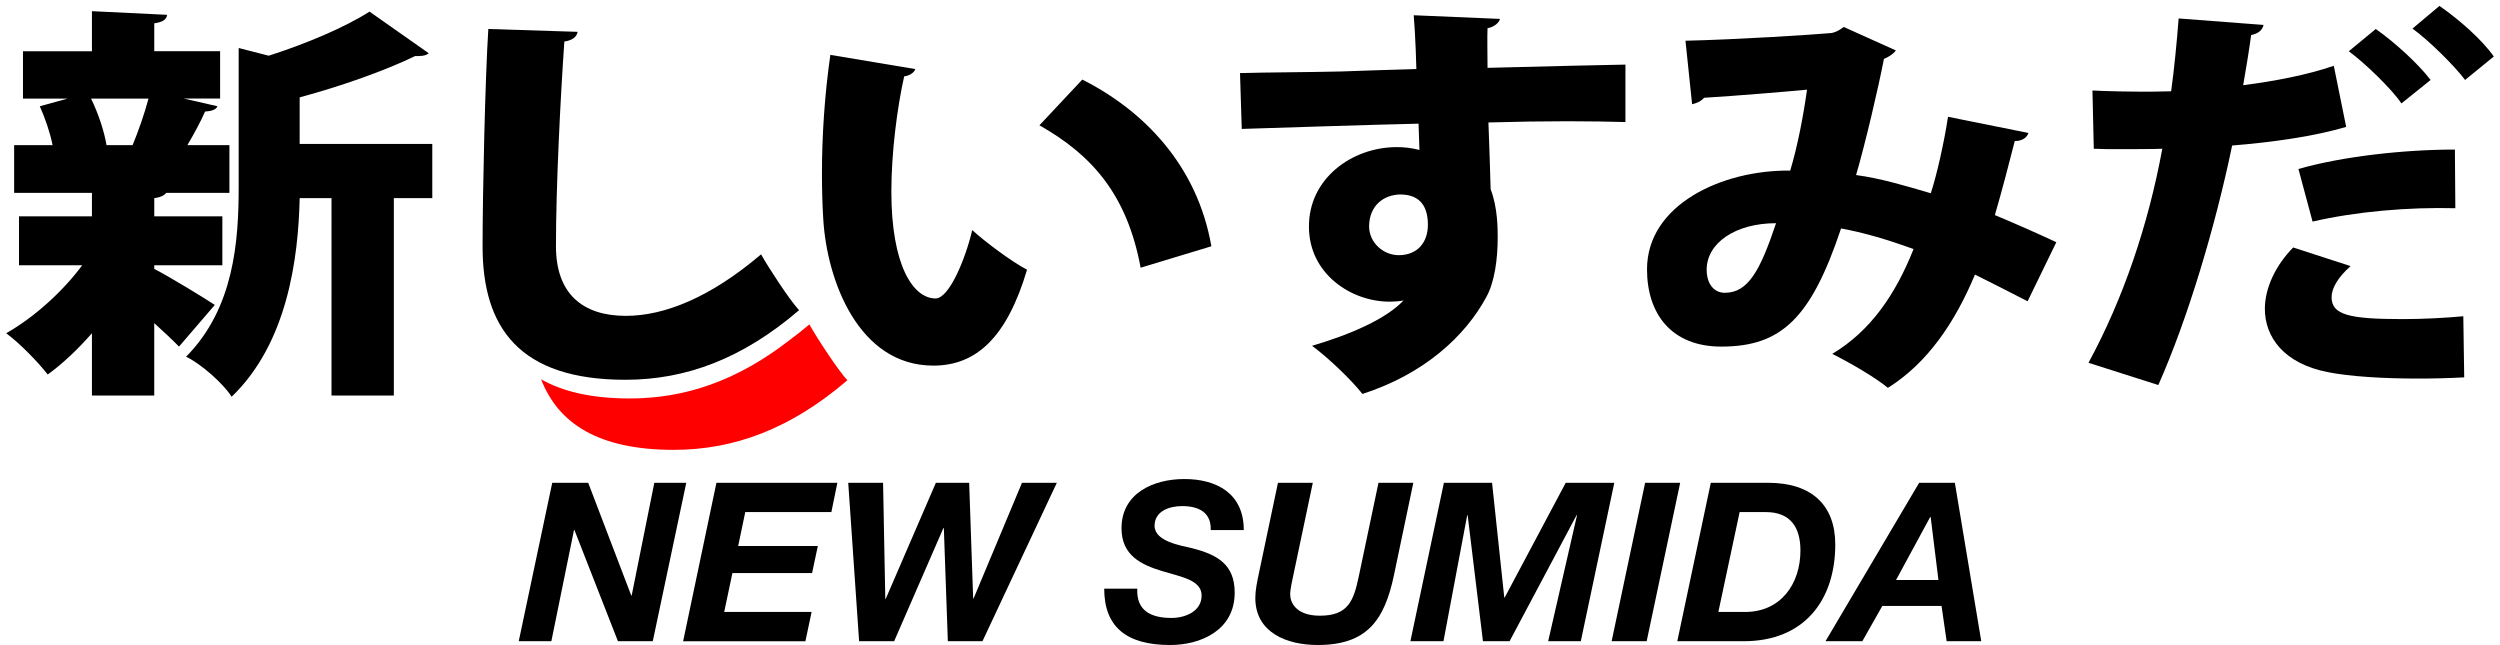
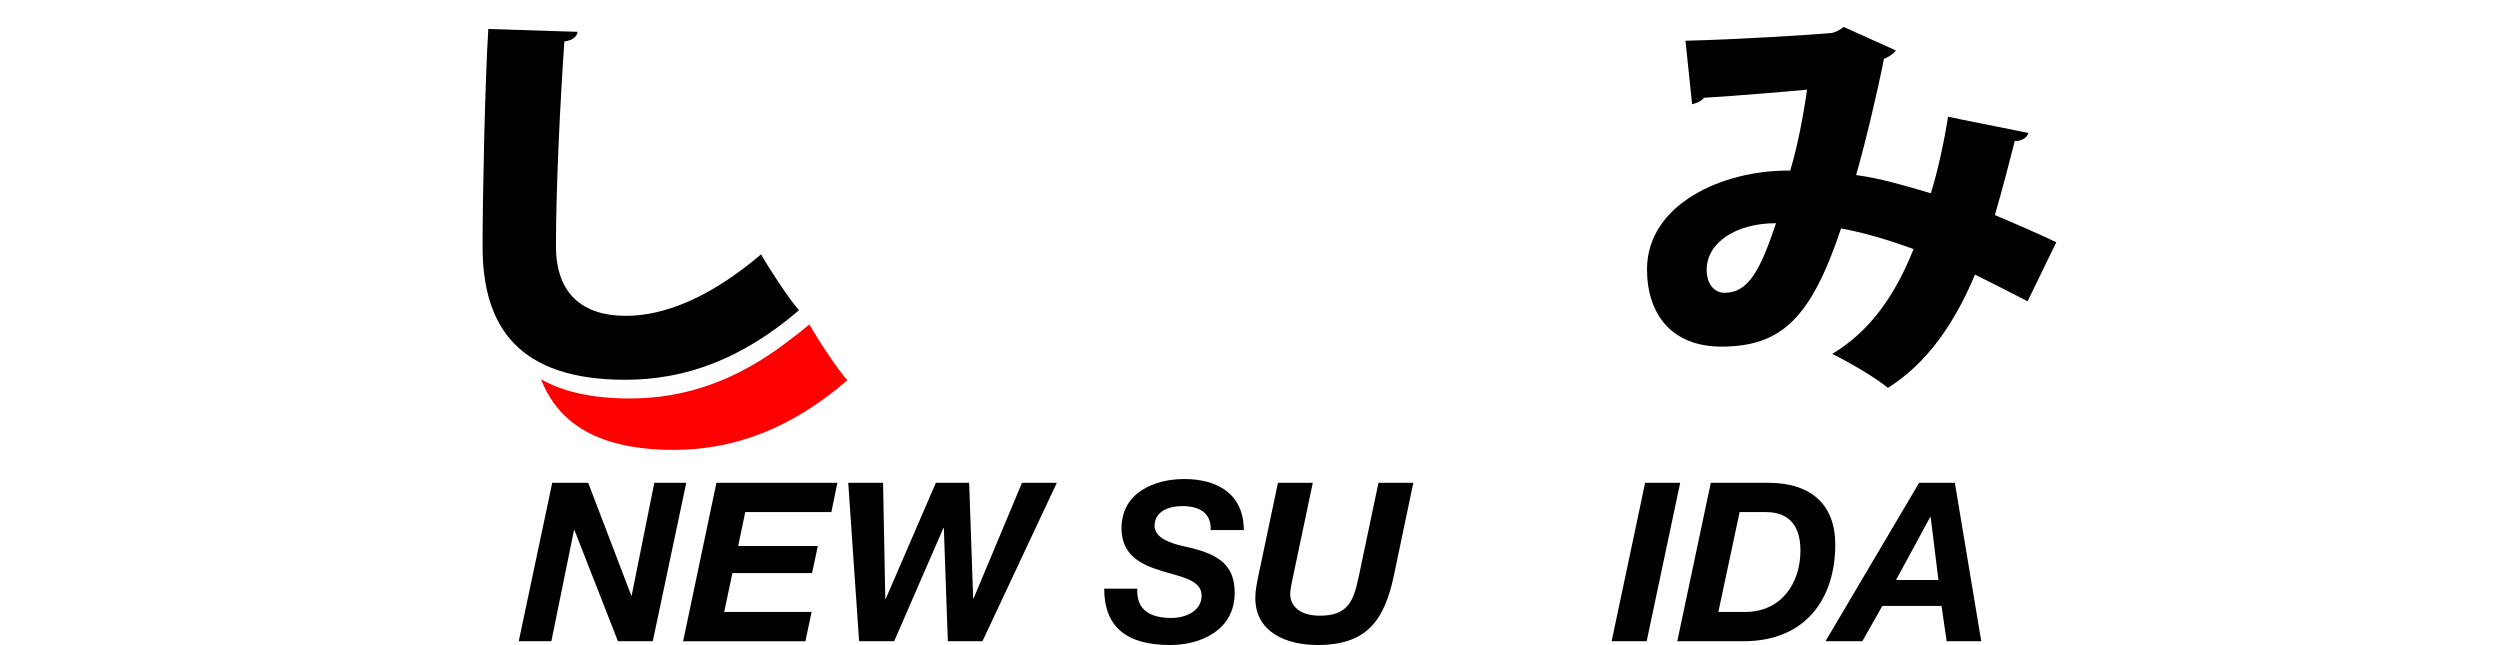
<svg xmlns="http://www.w3.org/2000/svg" version="1.1" id="Layer_2" x="0px" y="0px" width="155px" height="40px" viewBox="0 0 155 40" enable-background="new 0 0 155 40" xml:space="preserve">
  <g>
    <path fill="#FF0000" d="M50.18,20.114c-0.433,0.369-0.86,0.702-1.283,1.014c-3.201,2.475-6.42,3.577-9.844,3.577   c-2.361,0-4.16-0.423-5.506-1.19c1.059,2.74,3.552,4.376,8.22,4.376c3.754,0,7.262-1.305,10.77-4.315   C51.933,22.923,50.645,20.941,50.18,20.114z" />
    <g>
-       <path d="M9.564,16.447v0.226c0.85,0.427,3.152,1.832,3.754,2.233l-2.22,2.583c-0.383-0.401-0.959-0.928-1.535-1.455v4.49H5.7    v-3.863c-0.877,1.003-1.809,1.881-2.741,2.559c-0.603-0.778-1.754-1.957-2.576-2.559c1.727-0.979,3.508-2.584,4.714-4.214H1.178    v-3.035H5.7v-1.455H0.877v-2.96h2.384C3.097,8.194,2.795,7.316,2.467,6.589l1.727-0.477H1.425V3.177H5.7V0.693l4.659,0.226    c-0.027,0.276-0.247,0.452-0.795,0.527v1.73h4.083v2.935h-2.247l2.083,0.477c-0.082,0.2-0.329,0.301-0.767,0.326    c-0.274,0.627-0.685,1.38-1.096,2.083h2.604v2.96h-3.919c-0.11,0.15-0.329,0.276-0.74,0.326v1.129h4.221v3.035H9.564z     M8.221,8.997c0.356-0.853,0.74-1.957,0.987-2.885H5.645c0.466,0.954,0.822,2.057,0.959,2.885H8.221z M26.802,8.921v3.362h-2.384    v12.241h-3.864V12.283H18.58c-0.082,3.688-0.74,8.98-4.22,12.316c-0.493-0.803-1.918-2.057-2.823-2.483    c2.987-3.01,3.261-7.199,3.261-10.536V2.977l1.864,0.477C19.019,2.7,21.43,1.672,22.91,0.719l3.672,2.583    c-0.192,0.176-0.521,0.176-0.85,0.176c-1.863,0.903-4.549,1.856-7.153,2.559v2.885H26.802z" />
      <path d="M35.812,1.973C35.758,2.274,35.511,2.5,34.99,2.575c-0.247,3.537-0.521,9.03-0.521,12.693c0,2.96,1.672,4.315,4.33,4.315    c2.412,0,5.262-1.154,8.386-3.813c0.466,0.828,1.754,2.81,2.357,3.461c-3.508,3.011-7.016,4.315-10.77,4.315    c-6.577,0-8.852-3.236-8.852-8.253c0-3.462,0.165-10.511,0.356-13.496L35.812,1.973z" />
-       <path d="M56.744,4.281c-0.055,0.226-0.384,0.426-0.685,0.452c-0.438,1.957-0.795,4.741-0.795,7.149    c0,4.565,1.343,6.623,2.741,6.623c0.85,0,1.863-2.484,2.274-4.24c0.795,0.728,2.439,1.957,3.398,2.458    c-1.261,4.24-3.179,5.945-5.81,5.945c-4.659,0-6.604-5.318-6.824-9.081c-0.055-0.878-0.082-1.831-0.082-2.834    c0-2.308,0.164-4.867,0.521-7.35L56.744,4.281z M70.72,16.598c-0.85-4.565-3.042-6.999-6.275-8.83l2.658-2.834    c3.781,1.906,7.125,5.293,8.002,10.335L70.72,16.598z" />
-       <path d="M76.881,4.532c1.645-0.05,4.11-0.05,6.275-0.101c1.233-0.05,2.96-0.1,4.659-0.15c0-0.025-0.055-2.107-0.164-3.336    l5.344,0.226c-0.027,0.201-0.329,0.502-0.768,0.577c-0.027,0.351,0,2.057,0,2.458c3.699-0.101,7.317-0.176,8.55-0.201v3.562    c-0.877-0.025-2.137-0.05-3.59-0.05c-1.479,0-3.151,0.025-4.905,0.075c0.027,0.678,0.137,3.763,0.137,4.139    c0.438,1.129,0.438,2.458,0.438,2.985c0,1.354-0.191,2.785-0.712,3.712c-1.315,2.434-3.864,4.767-7.674,5.996    c-0.712-0.903-2.138-2.258-3.124-2.985c2.385-0.703,4.577-1.656,5.673-2.81c-0.219,0.05-0.657,0.075-0.85,0.075    c-2.438,0-5.015-1.756-5.015-4.641c-0.027-2.96,2.631-4.942,5.453-4.942c0.466,0,0.904,0.05,1.397,0.176    c0-0.226-0.055-1.38-0.055-1.63c-2.438,0.05-10.167,0.301-10.962,0.326L76.881,4.532z M88.529,13.938    c0-1.053-0.411-1.881-1.727-1.881c-0.987,0.025-1.892,0.652-1.919,1.957c0,1.054,0.904,1.807,1.836,1.807    C87.87,15.82,88.529,15.042,88.529,13.938z" />
      <path d="M125.765,8.244c-0.11,0.326-0.438,0.502-0.85,0.502c-0.302,1.204-0.795,3.085-1.233,4.59    c1.151,0.477,2.576,1.104,3.81,1.681l-1.781,3.662c-1.151-0.602-2.221-1.129-3.262-1.655c-1.261,3.01-2.96,5.493-5.398,7.023    c-0.822-0.677-2.439-1.605-3.453-2.106c2.356-1.405,3.919-3.663,5.042-6.498c-1.644-0.602-3.124-1.029-4.494-1.279    c-1.863,5.569-3.699,7.325-7.427,7.325c-3.069,0-4.604-2.007-4.604-4.791c0-4.014,4.658-6.171,8.879-6.121    c0.466-1.555,0.822-3.437,1.041-5.017c-1.343,0.125-4.302,0.376-6.385,0.502c-0.192,0.226-0.438,0.326-0.74,0.401l-0.411-3.938    c3.289-0.075,7.92-0.376,9.044-0.477c0.301-0.05,0.575-0.226,0.768-0.376l3.233,1.455c-0.137,0.201-0.438,0.401-0.74,0.527    c-0.384,1.957-1.15,5.218-1.727,7.199c1.508,0.201,3.015,0.652,4.632,1.129c0.384-1.179,0.822-3.136,1.068-4.741L125.765,8.244z     M110.116,13.838c-2.521,0-4.303,1.229-4.303,2.885c0,0.853,0.438,1.43,1.124,1.43C108.39,18.153,109.13,16.773,110.116,13.838z" />
-       <path d="M145.463,7.868c-1.945,0.577-4.549,0.953-7.07,1.154c-1.042,5.017-2.74,10.711-4.577,14.85l-4.329-1.379    c2.137-3.939,3.699-8.504,4.576-13.271c-0.384,0.025-2.22,0.025-2.686,0.025c-0.575,0-1.124,0-1.562-0.025l-0.082-3.612    c0.877,0.05,2.302,0.075,3.59,0.075c0.411,0,0.85-0.025,1.288-0.025c0.192-1.38,0.356-3.085,0.466-4.516l5.262,0.401    c-0.055,0.301-0.328,0.552-0.767,0.627c-0.11,0.828-0.329,2.182-0.494,3.11c1.946-0.251,3.946-0.627,5.618-1.204L145.463,7.868z     M152.781,23.396c-0.932,0.051-1.892,0.075-2.878,0.075c-2.11,0-4.22-0.125-5.591-0.401c-2.686-0.526-3.919-2.157-3.891-3.988    c0.027-1.229,0.63-2.583,1.754-3.738l3.562,1.154c-0.795,0.702-1.179,1.379-1.179,1.931c0,1.104,1.124,1.355,4.412,1.355    c1.288,0,2.658-0.075,3.755-0.176L152.781,23.396z M142.503,10.477c2.713-0.778,6.522-1.204,9.701-1.204l0.027,3.637    c-2.904-0.075-6.139,0.201-8.852,0.828L142.503,10.477z M147.299,1.797c1.179,0.828,2.658,2.182,3.398,3.161l-1.809,1.455    c-0.575-0.878-2.302-2.534-3.262-3.236L147.299,1.797z M151.245,0.367c1.233,0.853,2.631,2.083,3.371,3.136l-1.781,1.455    c-0.631-0.853-2.247-2.458-3.262-3.186L151.245,0.367z" />
    </g>
  </g>
  <g>
    <path d="M34.239,29.933h2.229l2.669,6.988h0.027l1.404-6.988h1.981l-2.077,9.823h-2.16l-2.697-6.893h-0.027l-1.404,6.893h-2.022   L34.239,29.933z" />
    <g>
      <path d="M44.419,29.933h7.498l-0.372,1.816h-5.338l-0.44,2.105h4.939l-0.358,1.678h-4.939L44.9,37.941h5.42l-0.385,1.816h-7.581    L44.419,29.933z" />
      <path d="M60.912,39.756h-2.146l-0.248-7.017h-0.027l-3.054,7.017h-2.173l-0.674-9.823h2.16l0.138,7.195h0.027l3.109-7.195h2.064    l0.248,7.168h0.028l2.999-7.168h2.16L60.912,39.756z" />
      <path d="M70.512,36.496c-0.069,1.389,0.881,1.817,2.118,1.817c0.867,0,1.871-0.413,1.871-1.391c0-0.962-1.266-1.155-2.49-1.527    c-1.238-0.385-2.477-0.949-2.477-2.641c0-2.187,1.995-3.054,3.894-3.054c2.009,0,3.687,0.894,3.687,3.164h-2.05    c0.041-1.101-0.757-1.486-1.761-1.486c-0.825,0-1.72,0.317-1.72,1.225c0,0.977,1.664,1.225,2.339,1.389    c1.541,0.399,2.628,0.991,2.628,2.752c0,2.353-2.133,3.247-4.004,3.247c-2.71,0-4.086-1.128-4.086-3.495H70.512z" />
      <path d="M86.429,35.642c-0.591,2.821-1.679,4.348-4.733,4.348c-1.913,0-3.866-0.77-3.866-2.916c0-0.495,0.11-0.977,0.207-1.459    l1.197-5.682h2.16l-1.197,5.682c-0.069,0.317-0.206,0.921-0.206,1.238c0,0.495,0.357,1.32,1.843,1.32    c1.761,0,2.091-0.935,2.407-2.421l1.225-5.819h2.16L86.429,35.642z" />
-       <path d="M89.522,29.933h2.986l0.757,7.112h0.027l3.783-7.112h3.012l-2.077,9.823h-2.023l1.789-7.814h-0.028l-4.154,7.814h-1.651    l-0.949-7.814h-0.027l-1.472,7.814h-2.05L89.522,29.933z" />
      <path d="M101.998,29.933h2.173l-2.077,9.823h-2.173L101.998,29.933z" />
      <path d="M106.07,29.933h3.549c2.738,0,4.168,1.417,4.168,3.824c0,3.426-1.898,5.999-5.682,5.999h-4.113L106.07,29.933z     M106.538,37.941h1.664c2.202,0,3.425-1.734,3.425-3.812c0-1.417-0.606-2.38-2.146-2.38h-1.624L106.538,37.941z" />
      <path d="M118.987,29.933h2.214l1.637,9.823h-2.146l-0.316-2.187h-3.673l-1.238,2.187h-2.284L118.987,29.933z M117.555,35.959    h2.628l-0.482-3.907h-0.027L117.555,35.959z" />
    </g>
  </g>
</svg>